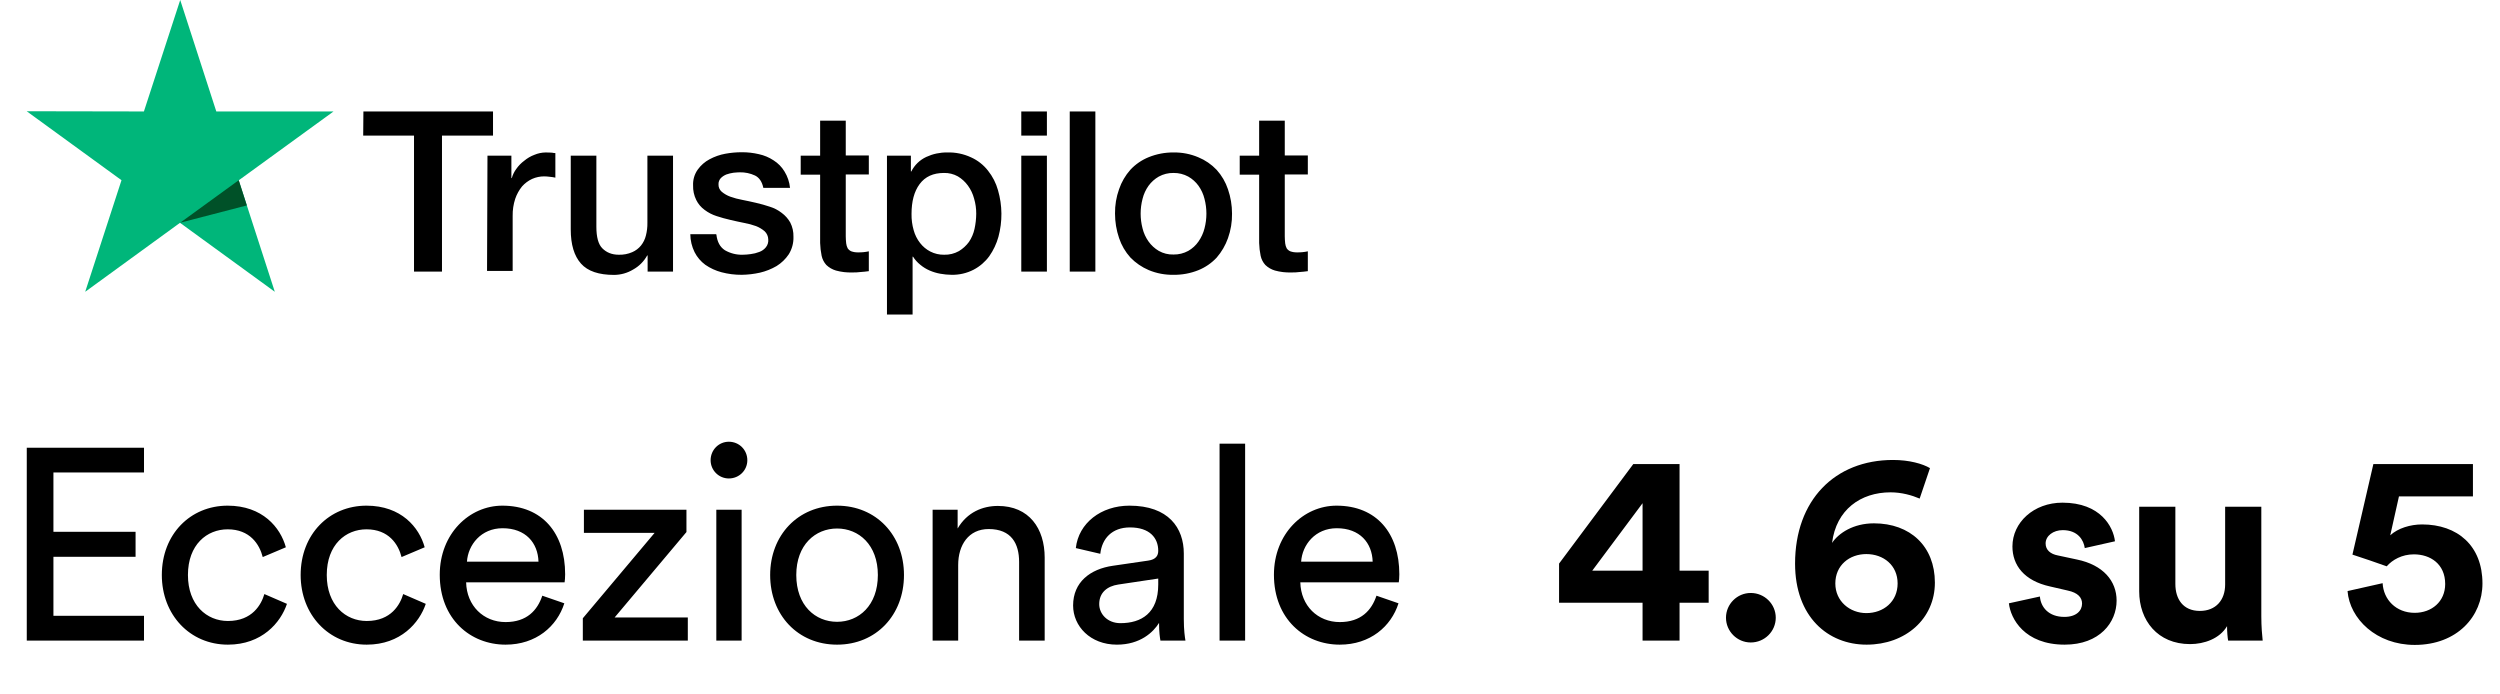
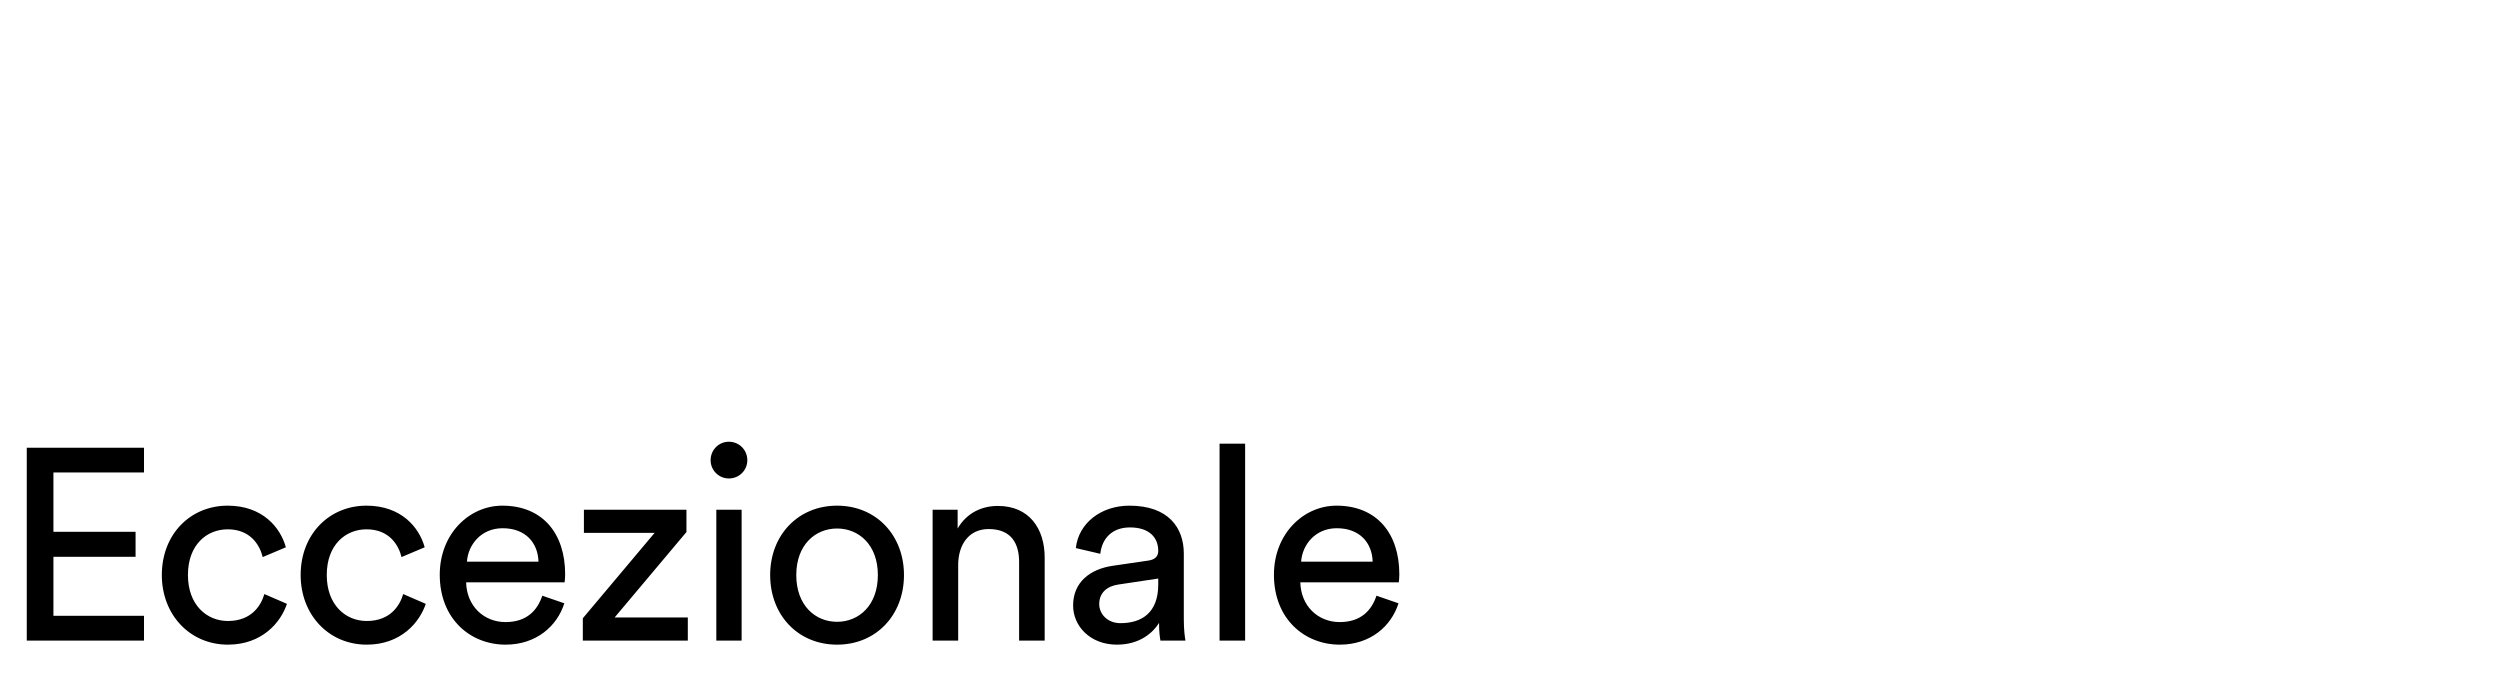
<svg xmlns="http://www.w3.org/2000/svg" width="281" height="78" viewBox="0 0 281 78" fill="none">
-   <path d="M40.847 12.528H55.415V15.24H49.679V30.528H46.535V15.24H40.823L40.847 12.528ZM54.792 17.496H57.48V20.016H57.527C57.631 19.644 57.802 19.294 58.032 18.984C58.276 18.634 58.576 18.326 58.92 18.072C59.262 17.784 59.652 17.556 60.071 17.4C60.474 17.23 60.906 17.14 61.343 17.136C61.679 17.136 61.919 17.16 62.039 17.16C62.165 17.188 62.295 17.203 62.423 17.208V19.968C62.218 19.922 62.009 19.89 61.8 19.872C61.592 19.844 61.384 19.828 61.175 19.824C60.704 19.822 60.238 19.92 59.807 20.112C59.378 20.312 58.994 20.598 58.679 20.952C58.343 21.367 58.084 21.838 57.911 22.344C57.709 22.963 57.612 23.612 57.623 24.264V30.456H54.743L54.792 17.496ZM75.623 30.528H72.792V28.715H72.743C72.376 29.383 71.827 29.933 71.16 30.299C70.514 30.689 69.777 30.895 69.024 30.9C67.319 30.9 66.071 30.491 65.303 29.628C64.536 28.764 64.152 27.492 64.152 25.787V17.496H67.032V25.488C67.032 26.64 67.247 27.456 67.703 27.912C68.159 28.368 68.759 28.632 69.552 28.632C70.071 28.647 70.587 28.55 71.063 28.343C71.446 28.178 71.784 27.923 72.048 27.599C72.311 27.268 72.5 26.884 72.6 26.472C72.718 26.009 72.775 25.534 72.768 25.056V17.496H75.648V30.528H75.623ZM80.52 26.351C80.615 27.192 80.928 27.767 81.48 28.127C82.085 28.476 82.774 28.651 83.471 28.632C83.777 28.629 84.081 28.605 84.383 28.56C84.712 28.52 85.035 28.439 85.343 28.319C85.635 28.216 85.893 28.033 86.088 27.791C86.288 27.541 86.383 27.223 86.352 26.903C86.348 26.732 86.309 26.563 86.239 26.406C86.169 26.25 86.069 26.109 85.944 25.991C85.657 25.748 85.334 25.553 84.983 25.416C84.547 25.258 84.097 25.138 83.64 25.056C83.135 24.96 82.631 24.84 82.103 24.72C81.576 24.6 81.048 24.456 80.544 24.288C80.059 24.134 79.604 23.898 79.199 23.592C78.802 23.306 78.48 22.927 78.263 22.488C78.007 21.974 77.884 21.405 77.903 20.832C77.876 20.197 78.062 19.572 78.431 19.056C78.777 18.575 79.229 18.181 79.751 17.904C80.307 17.604 80.906 17.393 81.527 17.28C82.138 17.168 82.755 17.111 83.376 17.112C84.022 17.108 84.666 17.181 85.295 17.328C85.886 17.455 86.448 17.691 86.951 18.024C87.451 18.339 87.87 18.766 88.175 19.272C88.522 19.832 88.735 20.464 88.8 21.12H85.8C85.655 20.424 85.343 19.968 84.864 19.728C84.33 19.48 83.748 19.357 83.159 19.368C82.967 19.368 82.704 19.392 82.439 19.416C82.17 19.454 81.905 19.518 81.648 19.608C81.414 19.701 81.202 19.839 81.023 20.016C80.936 20.108 80.867 20.218 80.822 20.337C80.776 20.456 80.754 20.584 80.76 20.712C80.752 20.87 80.782 21.027 80.843 21.173C80.906 21.318 81 21.448 81.12 21.552C81.405 21.789 81.73 21.976 82.079 22.104C82.517 22.261 82.966 22.381 83.424 22.464C83.928 22.56 84.456 22.68 84.983 22.8C85.511 22.92 86.015 23.064 86.52 23.232C87.006 23.381 87.462 23.616 87.863 23.928C88.256 24.216 88.583 24.584 88.824 25.008C89.077 25.505 89.2 26.058 89.184 26.616C89.207 27.309 89.022 27.994 88.656 28.584C88.299 29.116 87.833 29.566 87.287 29.904C86.704 30.243 86.073 30.495 85.416 30.648C84.745 30.798 84.061 30.878 83.376 30.888C82.606 30.894 81.839 30.798 81.096 30.6C80.443 30.428 79.826 30.143 79.272 29.759C78.767 29.387 78.356 28.903 78.071 28.343C77.761 27.717 77.597 27.027 77.591 26.327H80.496V26.351H80.52ZM89.999 17.496H92.183V13.56H95.063V17.472H97.656V19.608H95.063V26.568C95.066 26.832 95.081 27.097 95.112 27.36C95.135 27.552 95.192 27.739 95.28 27.912C95.381 28.06 95.522 28.178 95.688 28.248C95.934 28.335 96.194 28.375 96.455 28.368C96.656 28.372 96.856 28.363 97.055 28.343C97.257 28.324 97.457 28.292 97.656 28.248V30.479C97.344 30.528 97.031 30.552 96.72 30.576C96.409 30.616 96.096 30.632 95.784 30.624C95.168 30.643 94.553 30.57 93.959 30.408C93.554 30.289 93.184 30.075 92.879 29.783C92.616 29.493 92.434 29.136 92.351 28.752C92.254 28.278 92.197 27.796 92.183 27.312V19.632H89.999V17.496ZM99.672 17.496H102.384V19.272H102.431C102.791 18.554 103.384 17.979 104.112 17.64C104.848 17.298 105.652 17.126 106.464 17.136C107.39 17.106 108.311 17.296 109.152 17.688C109.895 18.023 110.546 18.534 111.047 19.176C111.569 19.828 111.952 20.579 112.176 21.384C112.671 23.09 112.687 24.9 112.224 26.616C112.008 27.397 111.659 28.136 111.192 28.8C110.731 29.431 110.132 29.948 109.439 30.311C108.669 30.71 107.811 30.907 106.943 30.888C106.525 30.883 106.107 30.844 105.696 30.768C105.283 30.695 104.88 30.575 104.496 30.408C104.114 30.243 103.758 30.026 103.44 29.759C103.118 29.503 102.843 29.195 102.623 28.847H102.575V35.351H99.695V17.496H99.672ZM109.728 24.024C109.732 23.447 109.651 22.873 109.488 22.32C109.349 21.792 109.113 21.296 108.792 20.856C108.489 20.439 108.105 20.088 107.663 19.824C107.187 19.559 106.648 19.427 106.104 19.44C104.904 19.44 103.992 19.848 103.368 20.688C102.744 21.528 102.456 22.656 102.456 24.048C102.445 24.664 102.526 25.279 102.696 25.872C102.837 26.395 103.082 26.885 103.416 27.312C103.724 27.712 104.117 28.041 104.567 28.272C105.049 28.52 105.586 28.643 106.128 28.632C106.706 28.648 107.279 28.507 107.784 28.224C108.224 27.958 108.608 27.607 108.911 27.192C109.211 26.748 109.423 26.25 109.536 25.728C109.659 25.168 109.724 24.597 109.728 24.024ZM114.792 12.528H117.672V15.24H114.792V12.528ZM114.792 17.496H117.672V30.528H114.792V17.496ZM120.239 12.528H123.119V30.528H120.239V12.528ZM131.904 30.888C130.949 30.907 130.001 30.727 129.12 30.36C128.345 30.03 127.642 29.549 127.056 28.944C126.486 28.312 126.052 27.567 125.784 26.76C125.481 25.871 125.327 24.939 125.328 24C125.316 23.068 125.469 22.141 125.784 21.264C126.059 20.458 126.491 19.716 127.056 19.08C127.631 18.462 128.336 17.979 129.12 17.664C130.004 17.307 130.95 17.128 131.904 17.136C132.859 17.12 133.807 17.304 134.688 17.676C135.468 17.997 136.172 18.479 136.752 19.092C137.322 19.724 137.755 20.468 138.024 21.276C138.327 22.156 138.481 23.081 138.48 24.012C138.495 24.952 138.34 25.886 138.024 26.772C137.74 27.573 137.309 28.314 136.752 28.956C136.176 29.574 135.471 30.057 134.688 30.372C133.803 30.726 132.857 30.902 131.904 30.888ZM131.904 28.608C132.482 28.618 133.053 28.477 133.56 28.2C134.019 27.939 134.413 27.578 134.712 27.144C135.021 26.7 135.25 26.204 135.384 25.68C135.672 24.586 135.672 23.437 135.384 22.344C135.254 21.818 135.026 21.321 134.712 20.88C134.407 20.457 134.014 20.105 133.56 19.848C133.052 19.573 132.482 19.432 131.904 19.44C131.326 19.429 130.755 19.57 130.248 19.848C129.795 20.106 129.403 20.458 129.096 20.88C128.782 21.321 128.553 21.818 128.424 22.344C128.136 23.437 128.136 24.586 128.424 25.68C128.553 26.205 128.782 26.703 129.096 27.144C129.401 27.573 129.794 27.933 130.248 28.2C130.752 28.486 131.325 28.627 131.904 28.608ZM139.344 17.496H141.528V13.56H144.408V17.472H147V19.608H144.408V26.568C144.41 26.832 144.426 27.097 144.456 27.36C144.479 27.552 144.536 27.739 144.624 27.912C144.725 28.06 144.866 28.178 145.032 28.248C145.279 28.335 145.539 28.375 145.8 28.368C146 28.372 146.201 28.363 146.4 28.343C146.602 28.324 146.803 28.292 147 28.248V30.479C146.688 30.528 146.376 30.552 146.064 30.576C145.753 30.616 145.44 30.632 145.128 30.624C144.513 30.643 143.898 30.57 143.304 30.408C142.899 30.289 142.529 30.075 142.224 29.783C141.96 29.493 141.778 29.136 141.696 28.752C141.598 28.278 141.541 27.796 141.528 27.312V19.632H139.344V17.496Z" fill="black" />
-   <path d="M37.488 12.528H24.312L20.256 0L16.176 12.528L3 12.504L13.656 20.256L9.576 32.796L20.232 25.044L30.888 32.796L26.832 20.268L37.488 12.528Z" fill="#00B67A" />
-   <path d="M27.745 23.088L26.833 20.256L20.257 25.032L27.745 23.088Z" fill="#005128" />
-   <path d="M175.239 67.75H184.624V72H188.782V67.75H192.054V64.143H188.782V52.158H183.585L175.239 63.348V67.75ZM184.624 64.143H178.969L184.624 56.561V64.143ZM194 69.432C194 70.96 195.254 72.214 196.783 72.214C198.342 72.214 199.595 70.96 199.595 69.432C199.595 67.903 198.342 66.65 196.783 66.65C195.254 66.65 194 67.903 194 69.432ZM216.93 52.617C216.105 52.128 214.607 51.7 212.773 51.7C206.23 51.7 201.766 56.224 201.766 63.348C201.766 69.34 205.466 72.459 209.807 72.459C214.179 72.459 217.481 69.554 217.481 65.488C217.481 61.391 214.699 58.823 210.632 58.823C208.309 58.823 206.658 59.924 205.924 61.024C206.383 57.295 209.134 55.338 212.497 55.338C213.751 55.338 214.913 55.674 215.769 56.041L216.93 52.617ZM206.291 65.58C206.291 63.531 207.881 62.278 209.776 62.278C211.703 62.278 213.292 63.531 213.292 65.58C213.292 67.628 211.703 68.912 209.776 68.912C207.942 68.912 206.291 67.597 206.291 65.58ZM225.8 67.812C225.983 69.524 227.542 72.459 232.067 72.459C236.011 72.459 237.906 69.952 237.906 67.506C237.906 65.305 236.408 63.501 233.443 62.889L231.303 62.431C230.477 62.278 229.927 61.819 229.927 61.086C229.927 60.23 230.783 59.587 231.853 59.587C233.565 59.587 234.207 60.719 234.329 61.605L237.723 60.841C237.539 59.221 236.103 56.5 231.822 56.5C228.582 56.5 226.197 58.731 226.197 61.422C226.197 63.531 227.512 65.274 230.416 65.916L232.403 66.375C233.565 66.619 234.024 67.169 234.024 67.842C234.024 68.637 233.382 69.34 232.036 69.34C230.263 69.34 229.377 68.24 229.285 67.047L225.8 67.812ZM250.442 72H254.325C254.264 71.48 254.172 70.441 254.172 69.279V56.958H250.106V65.702C250.106 67.445 249.066 68.668 247.263 68.668C245.367 68.668 244.511 67.322 244.511 65.641V56.958H240.445V66.466C240.445 69.738 242.524 72.397 246.162 72.397C247.752 72.397 249.494 71.786 250.32 70.38C250.32 70.991 250.381 71.694 250.442 72ZM263.864 66.436C264.108 69.554 267.104 72.489 271.415 72.489C276.184 72.489 279.028 69.279 279.028 65.58C279.028 61.33 276.215 58.946 272.241 58.946C270.926 58.946 269.52 59.373 268.664 60.168L269.642 55.797H277.958V52.158H266.768L264.414 62.339C264.842 62.461 267.869 63.501 268.266 63.654C268.908 62.92 269.978 62.309 271.323 62.309C273.158 62.309 274.839 63.379 274.839 65.641C274.839 67.628 273.311 68.882 271.415 68.882C269.306 68.882 267.899 67.383 267.808 65.549L263.864 66.436Z" fill="black" />
  <path d="M16.186 72V69.218H6.005V62.584H15.238V59.771H6.005V53.106H16.186V50.324H3.009V72H16.186ZM25.588 59.496C28.095 59.496 29.165 61.177 29.532 62.614L32.13 61.514C31.519 59.282 29.501 56.836 25.588 56.836C21.399 56.836 18.189 60.046 18.189 64.632C18.189 69.096 21.338 72.459 25.619 72.459C29.44 72.459 31.55 69.982 32.253 67.873L29.715 66.772C29.379 67.934 28.37 69.799 25.619 69.799C23.234 69.799 21.124 67.995 21.124 64.632C21.124 61.208 23.264 59.496 25.588 59.496ZM41.192 59.496C43.699 59.496 44.769 61.177 45.136 62.614L47.734 61.514C47.123 59.282 45.105 56.836 41.192 56.836C37.004 56.836 33.793 60.046 33.793 64.632C33.793 69.096 36.942 72.459 41.222 72.459C45.044 72.459 47.154 69.982 47.857 67.873L45.319 66.772C44.983 67.934 43.974 69.799 41.222 69.799C38.838 69.799 36.728 67.995 36.728 64.632C36.728 61.208 38.868 59.496 41.192 59.496ZM52.485 63.134C52.607 61.238 54.075 59.373 56.49 59.373C59.089 59.373 60.465 61.024 60.526 63.134H52.485ZM60.954 66.956C60.403 68.606 59.211 69.921 56.826 69.921C54.35 69.921 52.455 68.087 52.393 65.457H63.461C63.491 65.274 63.522 64.907 63.522 64.54C63.522 59.954 60.984 56.836 56.46 56.836C52.76 56.836 49.428 59.985 49.428 64.601C49.428 69.585 52.883 72.459 56.826 72.459C60.251 72.459 62.605 70.41 63.43 67.812L60.954 66.956ZM77.31 72V69.401H69.086L77.157 59.801V57.295H65.631V59.893H73.58L65.509 69.493V72H77.31ZM83.358 72V57.295H80.514V72H83.358ZM79.873 51.73C79.873 52.861 80.79 53.779 81.921 53.779C83.083 53.779 84 52.861 84 51.73C84 50.569 83.083 49.651 81.921 49.651C80.79 49.651 79.873 50.569 79.873 51.73ZM94.087 69.891C91.641 69.891 89.501 68.056 89.501 64.632C89.501 61.238 91.641 59.404 94.087 59.404C96.532 59.404 98.672 61.238 98.672 64.632C98.672 68.056 96.532 69.891 94.087 69.891ZM94.087 56.836C89.684 56.836 86.566 60.168 86.566 64.632C86.566 69.126 89.684 72.459 94.087 72.459C98.489 72.459 101.607 69.126 101.607 64.632C101.607 60.168 98.489 56.836 94.087 56.836ZM107.7 63.501C107.7 61.269 108.861 59.465 111.124 59.465C113.692 59.465 114.548 61.116 114.548 63.164V72H117.422V62.675C117.422 59.404 115.679 56.867 112.163 56.867C110.451 56.867 108.708 57.57 107.638 59.404V57.295H104.826V72H107.7V63.501ZM120.617 68.056C120.617 70.38 122.543 72.459 125.539 72.459C128.169 72.459 129.636 71.052 130.278 70.013C130.278 71.083 130.37 71.633 130.431 72H133.244C133.182 71.633 133.06 70.869 133.06 69.585V62.217C133.06 59.343 131.348 56.836 126.946 56.836C123.766 56.836 121.229 58.793 120.923 61.605L123.674 62.247C123.858 60.535 124.989 59.282 127.007 59.282C129.239 59.282 130.186 60.474 130.186 61.911C130.186 62.431 129.942 62.889 129.055 63.012L125.081 63.593C122.543 63.959 120.617 65.427 120.617 68.056ZM125.937 70.043C124.469 70.043 123.552 69.004 123.552 67.903C123.552 66.589 124.469 65.885 125.692 65.702L130.186 65.029V65.702C130.186 68.912 128.291 70.043 125.937 70.043ZM139.952 72V49.865H137.079V72H139.952ZM146.247 63.134C146.37 61.238 147.837 59.373 150.253 59.373C152.851 59.373 154.227 61.024 154.288 63.134H146.247ZM154.716 66.956C154.166 68.606 152.973 69.921 150.589 69.921C148.112 69.921 146.217 68.087 146.156 65.457H157.223C157.254 65.274 157.284 64.907 157.284 64.54C157.284 59.954 154.747 56.836 150.222 56.836C146.523 56.836 143.19 59.985 143.19 64.601C143.19 69.585 146.645 72.459 150.589 72.459C154.013 72.459 156.367 70.41 157.192 67.812L154.716 66.956Z" fill="black" />
</svg>